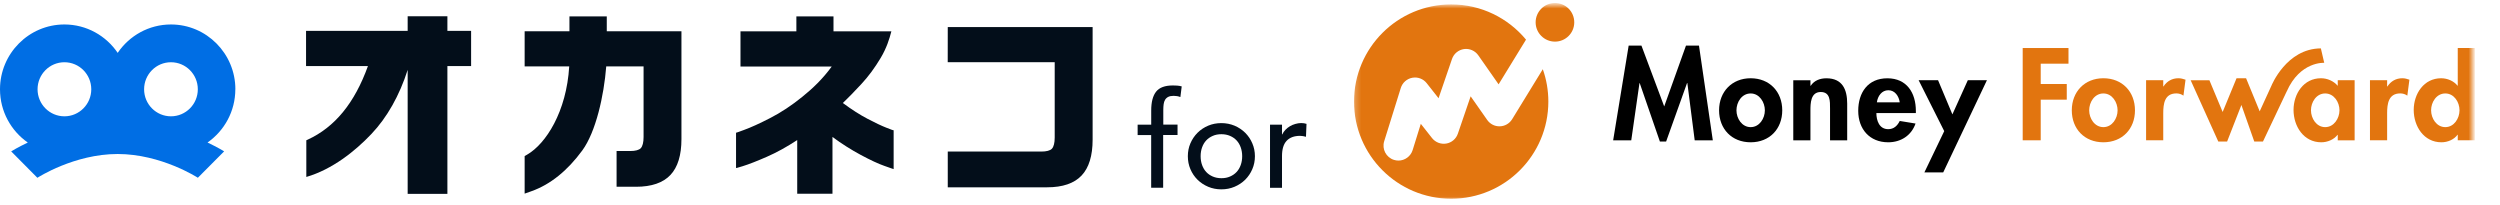
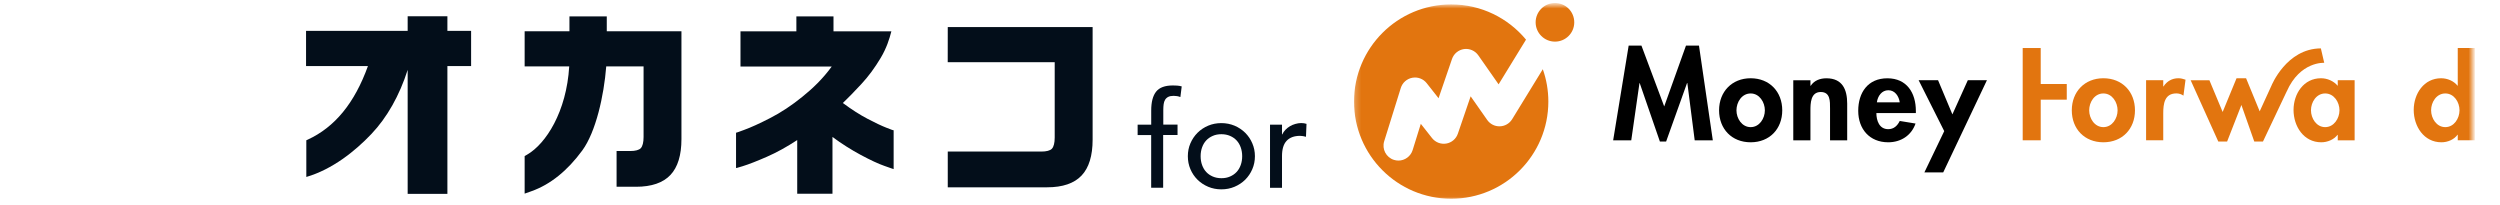
<svg xmlns="http://www.w3.org/2000/svg" width="438" height="36" viewBox="0 0 438 36" fill="none">
  <path d="M129.733 11.659V5.484H139.525V2.878H146.028V5.484H156.17C155.812 6.884 155.314 8.439 154.295 10.15C153.276 11.861 152.149 13.394 150.896 14.739C149.644 16.085 148.571 17.189 147.669 18.045C149.201 19.188 150.655 20.114 152.009 20.822C153.37 21.537 154.466 22.05 155.299 22.377C156.139 22.704 156.512 22.852 156.566 22.82V29.626C156.512 29.626 156.022 29.439 154.949 29.066C153.875 28.693 152.499 28.047 150.811 27.145C149.123 26.235 147.466 25.193 145.849 23.995V33.943H139.673V24.539C137.861 25.729 136.088 26.709 134.345 27.471C132.603 28.234 131.188 28.786 130.106 29.12C129.025 29.455 129.01 29.439 128.955 29.439V23.256C129.01 23.256 129.088 23.225 130.309 22.782C131.53 22.338 133.07 21.646 134.936 20.681C136.803 19.725 138.678 18.488 140.552 16.971C142.434 15.455 144.153 13.806 145.716 11.659H129.71H129.733ZM146.028 5.484H156.17C155.812 6.884 155.089 8.789 154.295 10.15" fill="#030E1A" />
  <path d="M91.918 33.935V27.347L92.369 27.083C95.643 25.185 99.252 19.585 99.727 11.636H91.918V5.476H99.766V2.878H106.307V5.476H119.389V24.376C119.389 27.184 118.743 29.299 117.46 30.653C116.169 32.029 114.139 32.721 111.432 32.721H108.025V26.46H110.405C111.308 26.46 111.953 26.289 112.264 25.963C112.583 25.62 112.754 24.944 112.754 24.003V11.628H106.213C105.809 16.769 104.401 23.085 102.029 26.344C99.408 29.922 96.413 32.325 93.131 33.492L91.91 33.927L91.918 33.935Z" fill="#030E1A" />
  <path d="M166.048 4.745H191.427V24.469C191.427 27.277 190.781 29.392 189.498 30.746C188.207 32.123 186.177 32.815 183.47 32.815H166.048V26.554H182.436C183.338 26.554 183.983 26.383 184.294 26.056C184.613 25.714 184.784 25.037 184.784 24.096V10.897H166.04" fill="#030E1A" />
  <path d="M53.667 31.003C58.217 29.68 62.222 26.476 65.069 23.474C67.814 20.588 69.992 16.723 71.423 12.243V33.966H78.384V11.574H82.538V5.406H78.384V2.855H71.423V5.406H53.62V11.574H64.462C62.129 18.053 58.668 22.276 53.916 24.462L53.667 24.578" fill="#030E1A" />
-   <path d="M41.238 15.642C41.238 9.38 36.174 4.286 29.952 4.286C26.079 4.286 22.649 6.262 20.619 9.264C18.589 6.262 15.159 4.286 11.286 4.286C5.063 4.286 0 9.38 0 15.642C0 19.507 1.929 22.922 4.869 24.975C3.158 25.791 2.092 26.437 1.96 26.523L6.549 31.15C6.627 31.096 12.997 26.982 20.611 26.982C28.226 26.982 34.588 31.096 34.666 31.143L39.27 26.515C39.146 26.429 38.072 25.791 36.361 24.967C39.301 22.914 41.23 19.499 41.23 15.634L41.238 15.642ZM29.952 10.905C32.55 10.905 34.658 13.028 34.658 15.642C34.658 18.255 32.55 20.378 29.952 20.378C27.354 20.378 25.247 18.255 25.247 15.642C25.247 13.028 27.354 10.905 29.952 10.905ZM11.286 10.905C13.883 10.905 15.991 13.028 15.991 15.642C15.991 18.255 13.883 20.378 11.286 20.378C8.688 20.378 6.58 18.255 6.58 15.642C6.58 13.028 8.688 10.905 11.286 10.905Z" fill="#006EE4" />
  <path d="M201.693 23.66H199.313V21.84H201.693V19.367C201.693 17.889 201.973 16.792 202.549 16.061C203.117 15.338 204.089 14.972 205.481 14.972C205.714 14.972 205.955 14.98 206.212 14.996C206.469 15.011 206.749 15.058 207.036 15.136L206.803 17.002C206.601 16.925 206.407 16.87 206.22 16.839C206.033 16.808 205.831 16.792 205.613 16.792C205.224 16.792 204.913 16.855 204.68 16.971C204.446 17.088 204.26 17.259 204.128 17.477C203.995 17.695 203.91 17.959 203.871 18.255C203.832 18.558 203.809 18.908 203.809 19.289V21.832H206.305V23.652H203.785V32.892H201.685V23.652L201.693 23.66Z" fill="#030E1A" />
  <path d="M208.11 27.37C208.11 26.561 208.258 25.807 208.561 25.107C208.864 24.407 209.277 23.793 209.805 23.264C210.334 22.735 210.957 22.323 211.672 22.019C212.388 21.716 213.158 21.568 213.982 21.568C214.807 21.568 215.577 21.724 216.292 22.019C217.008 22.323 217.63 22.743 218.159 23.264C218.688 23.793 219.108 24.407 219.403 25.107C219.707 25.807 219.862 26.561 219.862 27.37C219.862 28.179 219.707 28.942 219.403 29.642C219.1 30.349 218.68 30.964 218.159 31.485C217.63 32.006 217.008 32.418 216.292 32.721C215.577 33.025 214.807 33.173 213.982 33.173C213.158 33.173 212.388 33.025 211.672 32.721C210.957 32.418 210.334 32.006 209.805 31.485C209.277 30.964 208.864 30.349 208.561 29.642C208.258 28.934 208.11 28.179 208.11 27.37ZM210.35 27.37C210.35 27.93 210.435 28.451 210.607 28.918C210.778 29.393 211.019 29.797 211.33 30.131C211.641 30.466 212.022 30.73 212.473 30.925C212.924 31.119 213.43 31.22 213.99 31.22C214.55 31.22 215.055 31.127 215.507 30.925C215.958 30.73 216.339 30.466 216.65 30.131C216.961 29.797 217.202 29.393 217.373 28.918C217.544 28.444 217.63 27.93 217.63 27.37C217.63 26.81 217.544 26.297 217.373 25.815C217.202 25.34 216.961 24.936 216.65 24.602C216.339 24.267 215.958 24.003 215.507 23.808C215.055 23.614 214.55 23.513 213.99 23.513C213.43 23.513 212.924 23.606 212.473 23.808C212.022 24.003 211.641 24.267 211.33 24.602C211.019 24.936 210.778 25.34 210.607 25.815C210.435 26.289 210.35 26.803 210.35 27.37Z" fill="#030E1A" />
  <path d="M222.507 21.84H224.607V23.544H224.653C224.793 23.248 224.98 22.976 225.213 22.735C225.447 22.494 225.703 22.291 225.991 22.12C226.279 21.949 226.59 21.809 226.94 21.716C227.282 21.615 227.625 21.56 227.967 21.56C228.309 21.56 228.62 21.607 228.9 21.7L228.807 23.964C228.636 23.917 228.464 23.878 228.293 23.847C228.122 23.816 227.951 23.8 227.78 23.8C226.753 23.8 225.968 24.088 225.423 24.664C224.879 25.239 224.607 26.134 224.607 27.347V32.9H222.507V21.84Z" fill="#030E1A" />
  <mask id="mask0_1602_10340" style="mask-type:luminance" maskUnits="userSpaceOnUse" x="237" y="0" width="197" height="35">
    <path d="M433.222 0.745H237.222V34.968H433.222V0.745Z" fill="white" />
  </mask>
  <g mask="url(#mask0_1602_10340)">
    <path d="M295.608 14.552H295.569L291.903 24.801H290.814L287.275 14.552H287.236L285.796 24.587H282.624L285.343 7.984H287.578L291.569 18.647L295.386 7.984H297.66L300.085 24.587H296.912L295.624 14.552H295.608Z" fill="black" />
    <path d="M312.25 19.331C312.25 22.591 310.024 24.929 306.716 24.929C303.408 24.929 301.182 22.591 301.182 19.331C301.182 16.071 303.432 13.71 306.716 13.71C310 13.71 312.25 16.047 312.25 19.331ZM304.227 19.331C304.227 20.747 305.174 22.273 306.716 22.273C308.259 22.273 309.205 20.747 309.205 19.331C309.205 17.916 308.259 16.373 306.716 16.373C305.174 16.373 304.227 17.876 304.227 19.331Z" fill="black" />
    <path d="M317.204 15.021H317.244C317.864 14.075 318.913 13.717 319.987 13.717C322.817 13.717 323.628 15.713 323.628 18.154V24.587H320.623V19.013C320.623 17.749 320.687 16.119 318.993 16.119C317.212 16.119 317.188 18.115 317.188 19.379V24.587H314.182V14.059H317.188V15.021H317.204Z" fill="black" />
    <path d="M328.741 19.8C328.741 21.128 329.25 22.631 330.816 22.631C331.802 22.631 332.423 22.027 332.836 21.192L335.603 21.645C334.872 23.744 333.027 24.929 330.816 24.929C327.556 24.929 325.561 22.615 325.561 19.419C325.561 16.222 327.254 13.717 330.665 13.717C334.076 13.717 335.659 16.27 335.659 19.442V19.808H328.733L328.741 19.8ZM332.836 17.932C332.685 16.858 332.001 15.809 330.84 15.809C329.679 15.809 328.972 16.834 328.829 17.932H332.836Z" fill="black" />
    <path d="M336.136 14.052H339.547L342.06 20.039L344.763 14.052H348.11L340.453 30.2H337.154L340.628 22.973L336.144 14.052H336.136Z" fill="black" />
-     <path d="M357.533 11.157V14.719H362.097V17.462H357.533V24.579H354.376V8.414H362.399V11.157H357.533Z" fill="#E2750F" />
+     <path d="M357.533 11.157V14.719H362.097V17.462H357.533V24.579H354.376V8.414H362.399H357.533Z" fill="#E2750F" />
    <path d="M374.047 19.331C374.047 22.591 371.813 24.929 368.513 24.929C365.214 24.929 362.979 22.591 362.979 19.331C362.979 16.071 365.229 13.709 368.513 13.709C371.797 13.709 374.047 16.047 374.047 19.331ZM366.025 19.331C366.025 20.746 366.971 22.273 368.513 22.273C370.056 22.273 371.002 20.746 371.002 19.331C371.002 17.916 370.056 16.373 368.513 16.373C366.971 16.373 366.025 17.876 366.025 19.331Z" fill="#E2750F" />
    <path d="M379.001 15.149H379.041C379.645 14.226 380.544 13.709 381.657 13.709C382.086 13.709 382.515 13.821 382.905 13.964L382.539 16.755C382.174 16.492 381.744 16.365 381.299 16.365C379.216 16.365 379.001 18.21 379.001 19.84V24.579H375.995V14.051H379.001V15.149Z" fill="#E2750F" />
    <path d="M400.62 16.039L396.47 24.802H394.951L392.693 18.393L390.188 24.802H388.646L383.804 14.059H387.087L389.409 19.617L391.842 13.71H393.512L395.897 19.506L397.957 15.014C397.957 15.014 400.565 8.501 406.616 8.478L407.204 11.006C407.204 11.006 402.974 10.712 400.628 16.031L400.62 16.039Z" fill="#E2750F" />
    <path d="M412.531 24.587H409.574V23.625H409.534C408.89 24.459 407.777 24.929 406.679 24.929C403.594 24.929 401.829 22.114 401.829 19.267C401.829 16.421 403.61 13.709 406.632 13.709C407.729 13.709 408.842 14.178 409.574 15.037V14.051H412.531V24.579V24.587ZM409.876 19.315C409.876 17.9 408.914 16.373 407.371 16.373C405.829 16.373 404.882 17.892 404.882 19.315C404.882 20.738 405.829 22.273 407.371 22.273C408.914 22.273 409.876 20.73 409.876 19.315Z" fill="#E2750F" />
-     <path d="M418.232 15.149H418.272C418.877 14.226 419.775 13.709 420.888 13.709C421.318 13.709 421.747 13.821 422.129 13.964L421.763 16.755C421.397 16.492 420.968 16.365 420.522 16.365C418.447 16.365 418.225 18.21 418.225 19.84V24.579H415.219V14.051H418.225V15.149H418.232Z" fill="#E2750F" />
    <path d="M430.605 23.601H430.565C429.945 24.46 428.832 24.929 427.734 24.929C424.649 24.929 422.884 22.114 422.884 19.267C422.884 16.421 424.665 13.71 427.687 13.71C428.776 13.71 429.897 14.179 430.557 15.014H430.597V8.406H433.602V24.579H430.597V23.593L430.605 23.601ZM430.907 19.315C430.907 17.9 429.961 16.373 428.418 16.373C426.875 16.373 425.929 17.892 425.929 19.315C425.929 20.738 426.875 22.273 428.418 22.273C429.961 22.273 430.907 20.73 430.907 19.315Z" fill="#E2750F" />
    <path d="M262.778 22.13C261.895 22.162 261.068 21.74 260.559 21.017L257.657 16.874L255.415 23.426C255.105 24.332 254.325 24.992 253.387 25.151C252.441 25.311 251.495 24.945 250.898 24.197L248.926 21.693L247.495 26.296C247.145 27.41 246.12 28.133 245.007 28.133C244.752 28.133 244.49 28.093 244.227 28.014C242.852 27.584 242.08 26.122 242.51 24.746L245.42 15.411C245.706 14.489 246.485 13.797 247.44 13.622C248.394 13.447 249.364 13.813 249.96 14.576L252.035 17.208L254.389 10.338C254.707 9.408 255.518 8.74 256.488 8.597C257.458 8.462 258.428 8.883 258.993 9.686L262.555 14.775L267.357 6.943C264.233 3.174 259.518 0.773 254.246 0.773C244.847 0.773 237.222 8.398 237.222 17.797C237.222 27.195 244.847 34.82 254.246 34.82C263.644 34.82 271.27 27.195 271.27 17.797C271.27 15.809 270.928 13.9 270.299 12.127L264.924 20.89C264.463 21.637 263.66 22.106 262.778 22.13Z" fill="#E2750F" />
    <path d="M275.81 3.914C275.81 5.782 274.299 7.293 272.43 7.293C270.562 7.293 269.043 5.774 269.043 3.914C269.043 2.053 270.554 0.526 272.43 0.526C274.307 0.526 275.81 2.037 275.81 3.914Z" fill="#E2750F" />
  </g>
</svg>